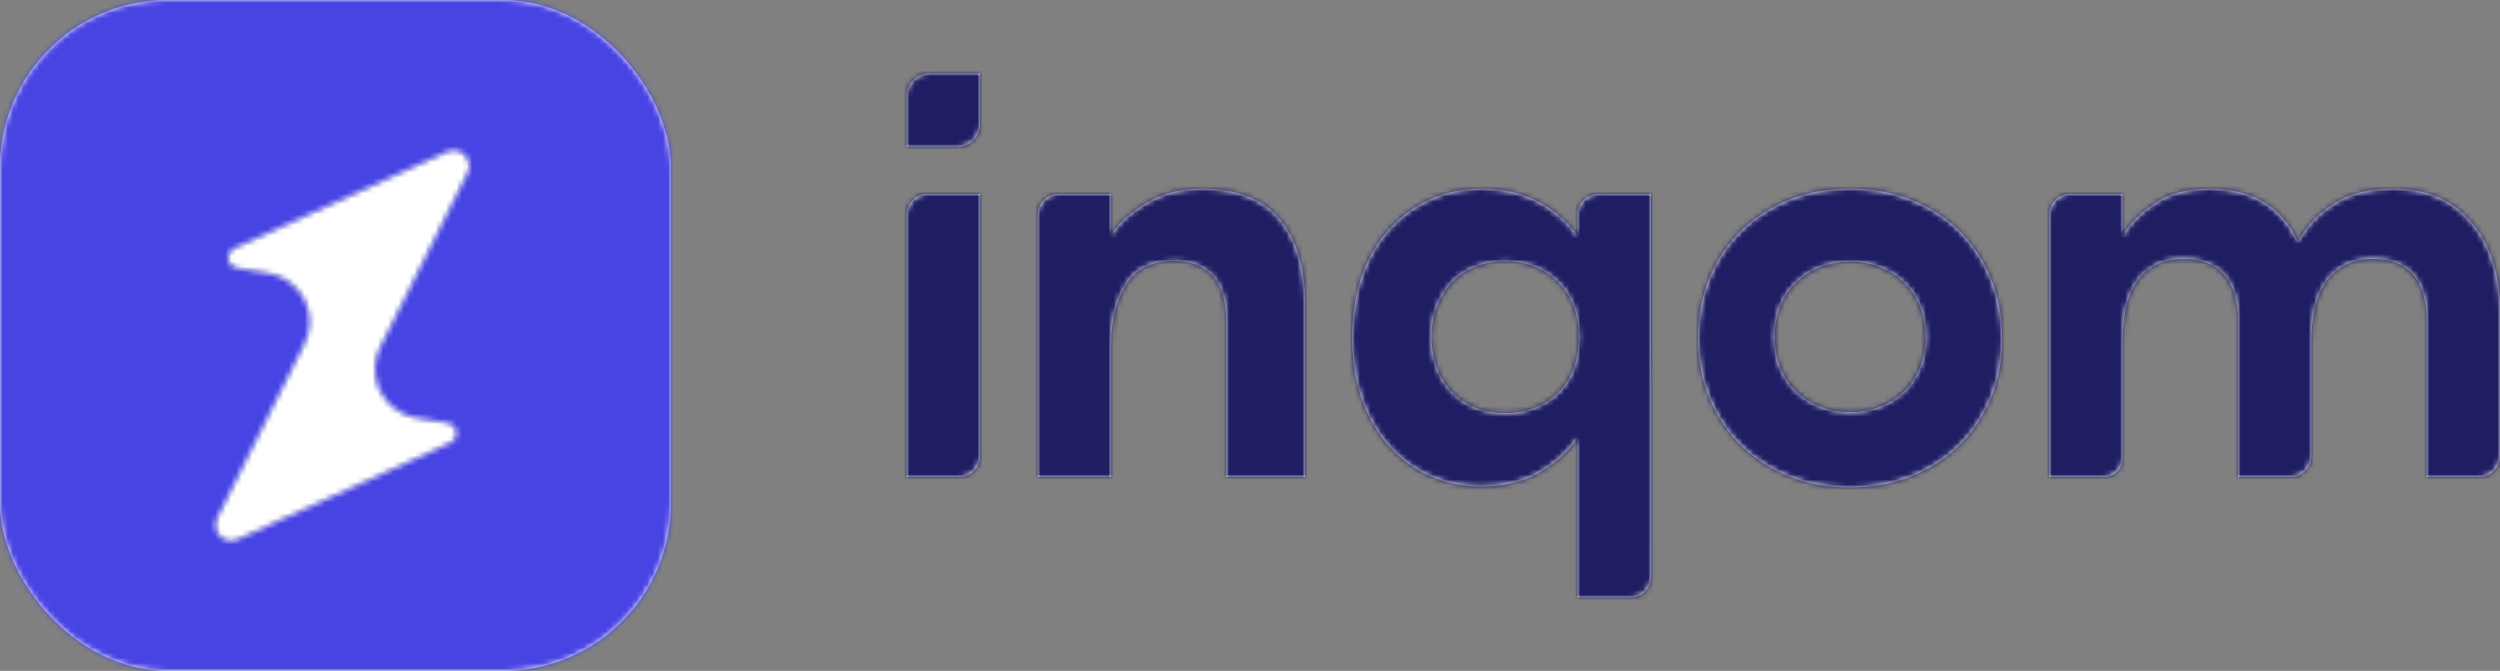
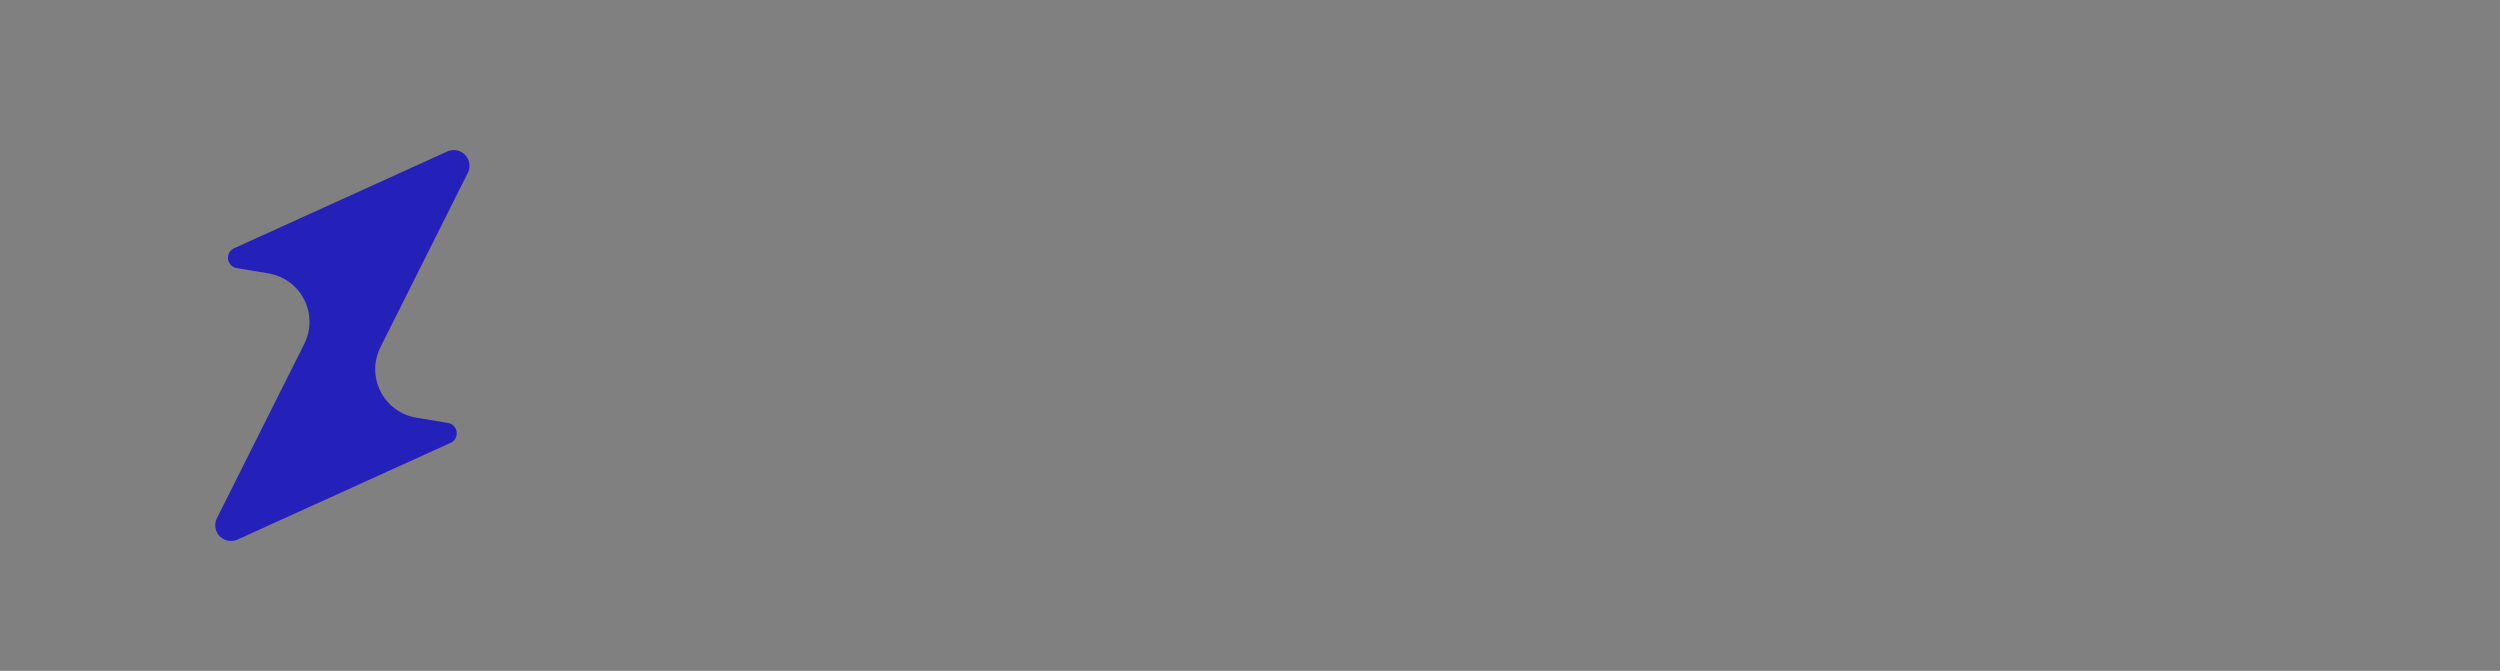
<svg xmlns="http://www.w3.org/2000/svg" xmlns:xlink="http://www.w3.org/1999/xlink" width="477px" height="128px" viewBox="0 0 477 128" version="1.1">
  <rect x="0" y="0" width="477" height="128" fill="#808080" stroke="none" />
  <title>Full Logo — color_flatNEW</title>
  <desc>Created with Sketch.</desc>
  <defs>
-     <rect id="path-1" x="0" y="0" width="128" height="128" rx="32" />
    <path d="M13.633,26.763 L7.584,25.76 C6.494,25.579 5.757,24.55 5.938,23.46 C6.047,22.802 6.477,22.241 7.085,21.966 L47.753,3.505 C49.262,2.82 51.04,3.488 51.725,4.997 C52.099,5.821 52.081,6.771 51.675,7.581 L34.998,40.857 C32.68,45.483 34.55,51.112 39.176,53.43 C40.016,53.851 40.914,54.143 41.841,54.297 L47.89,55.3 C48.98,55.48 49.717,56.51 49.536,57.6 C49.427,58.258 48.997,58.818 48.39,59.094 L7.721,77.555 C6.213,78.239 4.434,77.572 3.75,76.063 C3.375,75.238 3.394,74.288 3.799,73.479 L20.476,40.203 C22.795,35.577 20.924,29.948 16.298,27.63 C15.458,27.209 14.56,26.916 13.633,26.763 Z" id="path-3" />
-     <path d="M0,76.998 L0,26.999 C-2.705415e-16,24.79 1.791,22.999 4,22.999 L14,22.999 L14,72.998 C14,75.207 12.209,76.998 10,76.998 L0,76.998 Z M4.308,0 L14,0 L14,9.692 C14,12.071 12.071,14 9.692,14 L0,14 L0,4.308 C-2.91352385e-16,1.929 1.929,4.37028578e-16 4.308,0 Z M25,76.998 L25,26.999 C25,24.79 26.791,22.999 29,22.999 L39,22.999 L39,30.758 C40.869,28.084 43.125,26.222 46.052,24.533 C48.979,22.844 52.435,21.999 56.42,21.999 C62.767,21.999 67.978,23.935 71.187,27.806 C74.396,31.676 76,37.025 76,43.852 L76,76.998 L60.969,76.998 L60.969,47.441 C60.969,43.324 60.078,40.35 58.298,38.52 C56.517,36.691 54.11,35.776 51.077,35.776 C46.881,35.776 43.866,37.192 42.032,40.025 C40.199,42.857 39,46.702 39,51.558 L39,76.998 L25,76.998 Z M85,50.406 C85,45.874 85.653,41.842 86.958,38.311 C88.264,34.78 90.054,31.811 92.33,29.404 C94.606,26.997 97.225,25.162 100.189,23.897 C103.153,22.632 106.328,21.999 109.715,21.999 C113.702,21.999 117.504,22.857 120.538,24.49 C123.572,26.124 126.059,28.294 128,30.999 L127.975,27.054 C127.961,24.845 129.74,23.042 131.949,23.028 C131.954,23.028 131.959,23.028 131.963,23.028 L142,22.999 L142.048,95.997 C142.052,98.206 140.263,99.999 138.053,100 C138.053,100 138.052,100 138.051,99.997 L128,99.997 L128,69.642 C126.13,72.242 123.696,74.421 120.697,76.177 C117.698,77.934 113.772,78.812 109.503,78.812 C106.187,78.812 103.047,78.18 100.083,76.915 C97.119,75.65 94.517,73.815 92.277,71.408 C90.036,69.001 88.264,66.032 86.958,62.501 C85.653,58.97 85,54.938 85,50.406 Z M100.127,50.333 C100.127,52.484 100.485,54.467 101.202,56.283 C101.918,58.099 102.896,59.641 104.137,60.91 C105.377,62.18 106.862,63.149 108.592,63.819 C110.321,64.489 112.182,64.824 114.174,64.824 C118.192,64.824 121.538,63.546 124.211,60.99 C126.884,58.434 128.22,54.881 128.22,50.333 C128.22,45.855 126.884,42.32 124.211,39.729 C121.538,37.137 118.192,35.842 114.174,35.842 C112.182,35.842 110.321,36.177 108.592,36.847 C106.862,37.517 105.377,38.486 104.137,39.755 C102.896,41.025 101.918,42.567 101.202,44.383 C100.485,46.199 100.127,48.182 100.127,50.333 Z M151,50.499 C151,46.288 151.737,42.432 153.211,38.929 C154.684,35.426 156.719,32.419 159.316,29.907 C161.912,27.395 164.965,25.449 168.474,24.069 C171.982,22.689 175.825,21.999 180,21.999 C184.175,21.999 188.026,22.689 191.553,24.069 C195.079,25.449 198.132,27.395 200.711,29.907 C203.289,32.419 205.316,35.426 206.789,38.929 C208.263,42.432 209,46.288 209,50.499 C209,54.78 208.263,58.654 206.789,62.121 C205.316,65.589 203.289,68.578 200.711,71.09 C198.132,73.602 195.079,75.548 191.553,76.928 C188.026,78.308 184.175,78.998 180,78.998 C175.825,78.998 171.982,78.308 168.474,76.928 C164.965,75.548 161.912,73.602 159.316,71.09 C156.719,68.578 154.684,65.589 153.211,62.121 C151.737,58.654 151,54.78 151,50.499 Z M165.607,50.281 C165.607,52.428 165.968,54.39 166.69,56.167 C167.412,57.944 168.424,59.457 169.727,60.707 C171.03,61.956 172.562,62.924 174.322,63.61 C176.083,64.296 177.967,64.64 179.974,64.64 C181.981,64.64 183.873,64.296 185.651,63.61 C187.43,62.924 188.97,61.956 190.273,60.707 C191.576,59.457 192.588,57.944 193.31,56.167 C194.032,54.39 194.393,52.428 194.393,50.281 C194.393,48.134 194.032,46.172 193.31,44.395 C192.588,42.618 191.576,41.105 190.273,39.855 C188.97,38.606 187.438,37.638 185.678,36.952 C183.917,36.266 182.016,35.923 179.974,35.923 C177.967,35.923 176.083,36.266 174.322,36.952 C172.562,37.638 171.03,38.606 169.727,39.855 C168.424,41.105 167.412,42.618 166.69,44.395 C165.968,46.172 165.607,48.134 165.607,50.281 Z M218,76.998 L218,26.999 C218,24.79 219.791,22.999 222,22.999 L232,22.999 L232,30.917 C233.653,28.313 235.633,26.442 238.306,24.665 C240.98,22.888 244.427,21.999 248.649,21.999 C256.739,22.035 262.332,25.395 265.428,32.081 C267.081,29.125 269.386,26.706 272.34,24.823 C275.295,22.941 279.042,21.999 283.58,21.999 C289.912,21.999 294.546,23.988 298.186,27.964 C301.827,31.94 304,37.961 304,44.999 L304,72.998 C304,75.207 302.209,76.998 300,76.998 L290,76.998 L290,47.07 C290,39.293 286.38,35.405 279.872,35.405 C277.727,35.405 275.897,35.801 274.385,36.593 C272.872,37.384 271.65,38.475 270.717,39.865 C269.785,41.255 269.099,42.909 268.66,44.827 C268.22,46.745 268,48.865 268,51.187 L268,72.998 C268,75.207 266.209,76.998 264,76.998 L254,76.998 L254,47.07 C254,39.293 250.239,35.405 243.661,35.405 C241.515,35.405 239.704,35.801 238.226,36.593 C236.749,37.384 235.544,38.475 234.612,39.865 C233.68,41.255 233.011,42.909 232.607,44.827 C232.202,46.745 232,48.865 232,51.187 L232,73.456 C232,75.412 230.414,76.998 228.458,76.998 L218,76.998 Z" id="path-5" />
  </defs>
  <g id="Full-Logo-—-color_flat" stroke="none" stroke-width="1" fill="none" fill-rule="evenodd">
    <g id="logo/FULL-LOGO">
      <g id="Group">
        <g id="icon">
          <g id="logo/cartouche">
            <mask id="mask-2" fill="white">
              <use xlink:href="#path-1" />
            </mask>
            <use id="Mask" fill="#FFFFFF" fill-rule="evenodd" xlink:href="#path-1" />
            <g id="colors/INQOM-PURPLE" mask="url(#mask-2)" fill="#4744E3" fill-rule="evenodd">
              <g transform="translate(-7, -7)" id="bg">
-                 <rect x="0" y="0" width="142" height="146" />
-               </g>
+                 </g>
            </g>
          </g>
          <g id="logo/plain-colour" transform="translate(37.587, 25.397)">
            <mask id="mask-4" fill="white">
              <use xlink:href="#path-3" />
            </mask>
            <use id="Mask" fill="#2421BB" fill-rule="nonzero" xlink:href="#path-3" />
            <g id="colors/white" mask="url(#mask-4)" fill="#FFFFFF" fill-rule="evenodd">
              <g transform="translate(-11, -4)" id="bg">
-                 <rect x="0" y="0" width="76" height="90" />
-               </g>
+                 </g>
            </g>
          </g>
        </g>
        <g id="logo/txt" transform="translate(173, 14)">
          <mask id="mask-6" fill="white">
            <use xlink:href="#path-5" />
          </mask>
          <use id="Mask" fill="#FFFFFF" fill-rule="nonzero" xlink:href="#path-5" />
          <g id="colors/deep-purple" mask="url(#mask-6)" fill="#1F1E63" fill-rule="evenodd">
            <g transform="translate(-7, -3)" id="bg">
-               <rect x="0" y="0" width="319" height="111" />
-             </g>
+               </g>
          </g>
        </g>
      </g>
    </g>
  </g>
</svg>